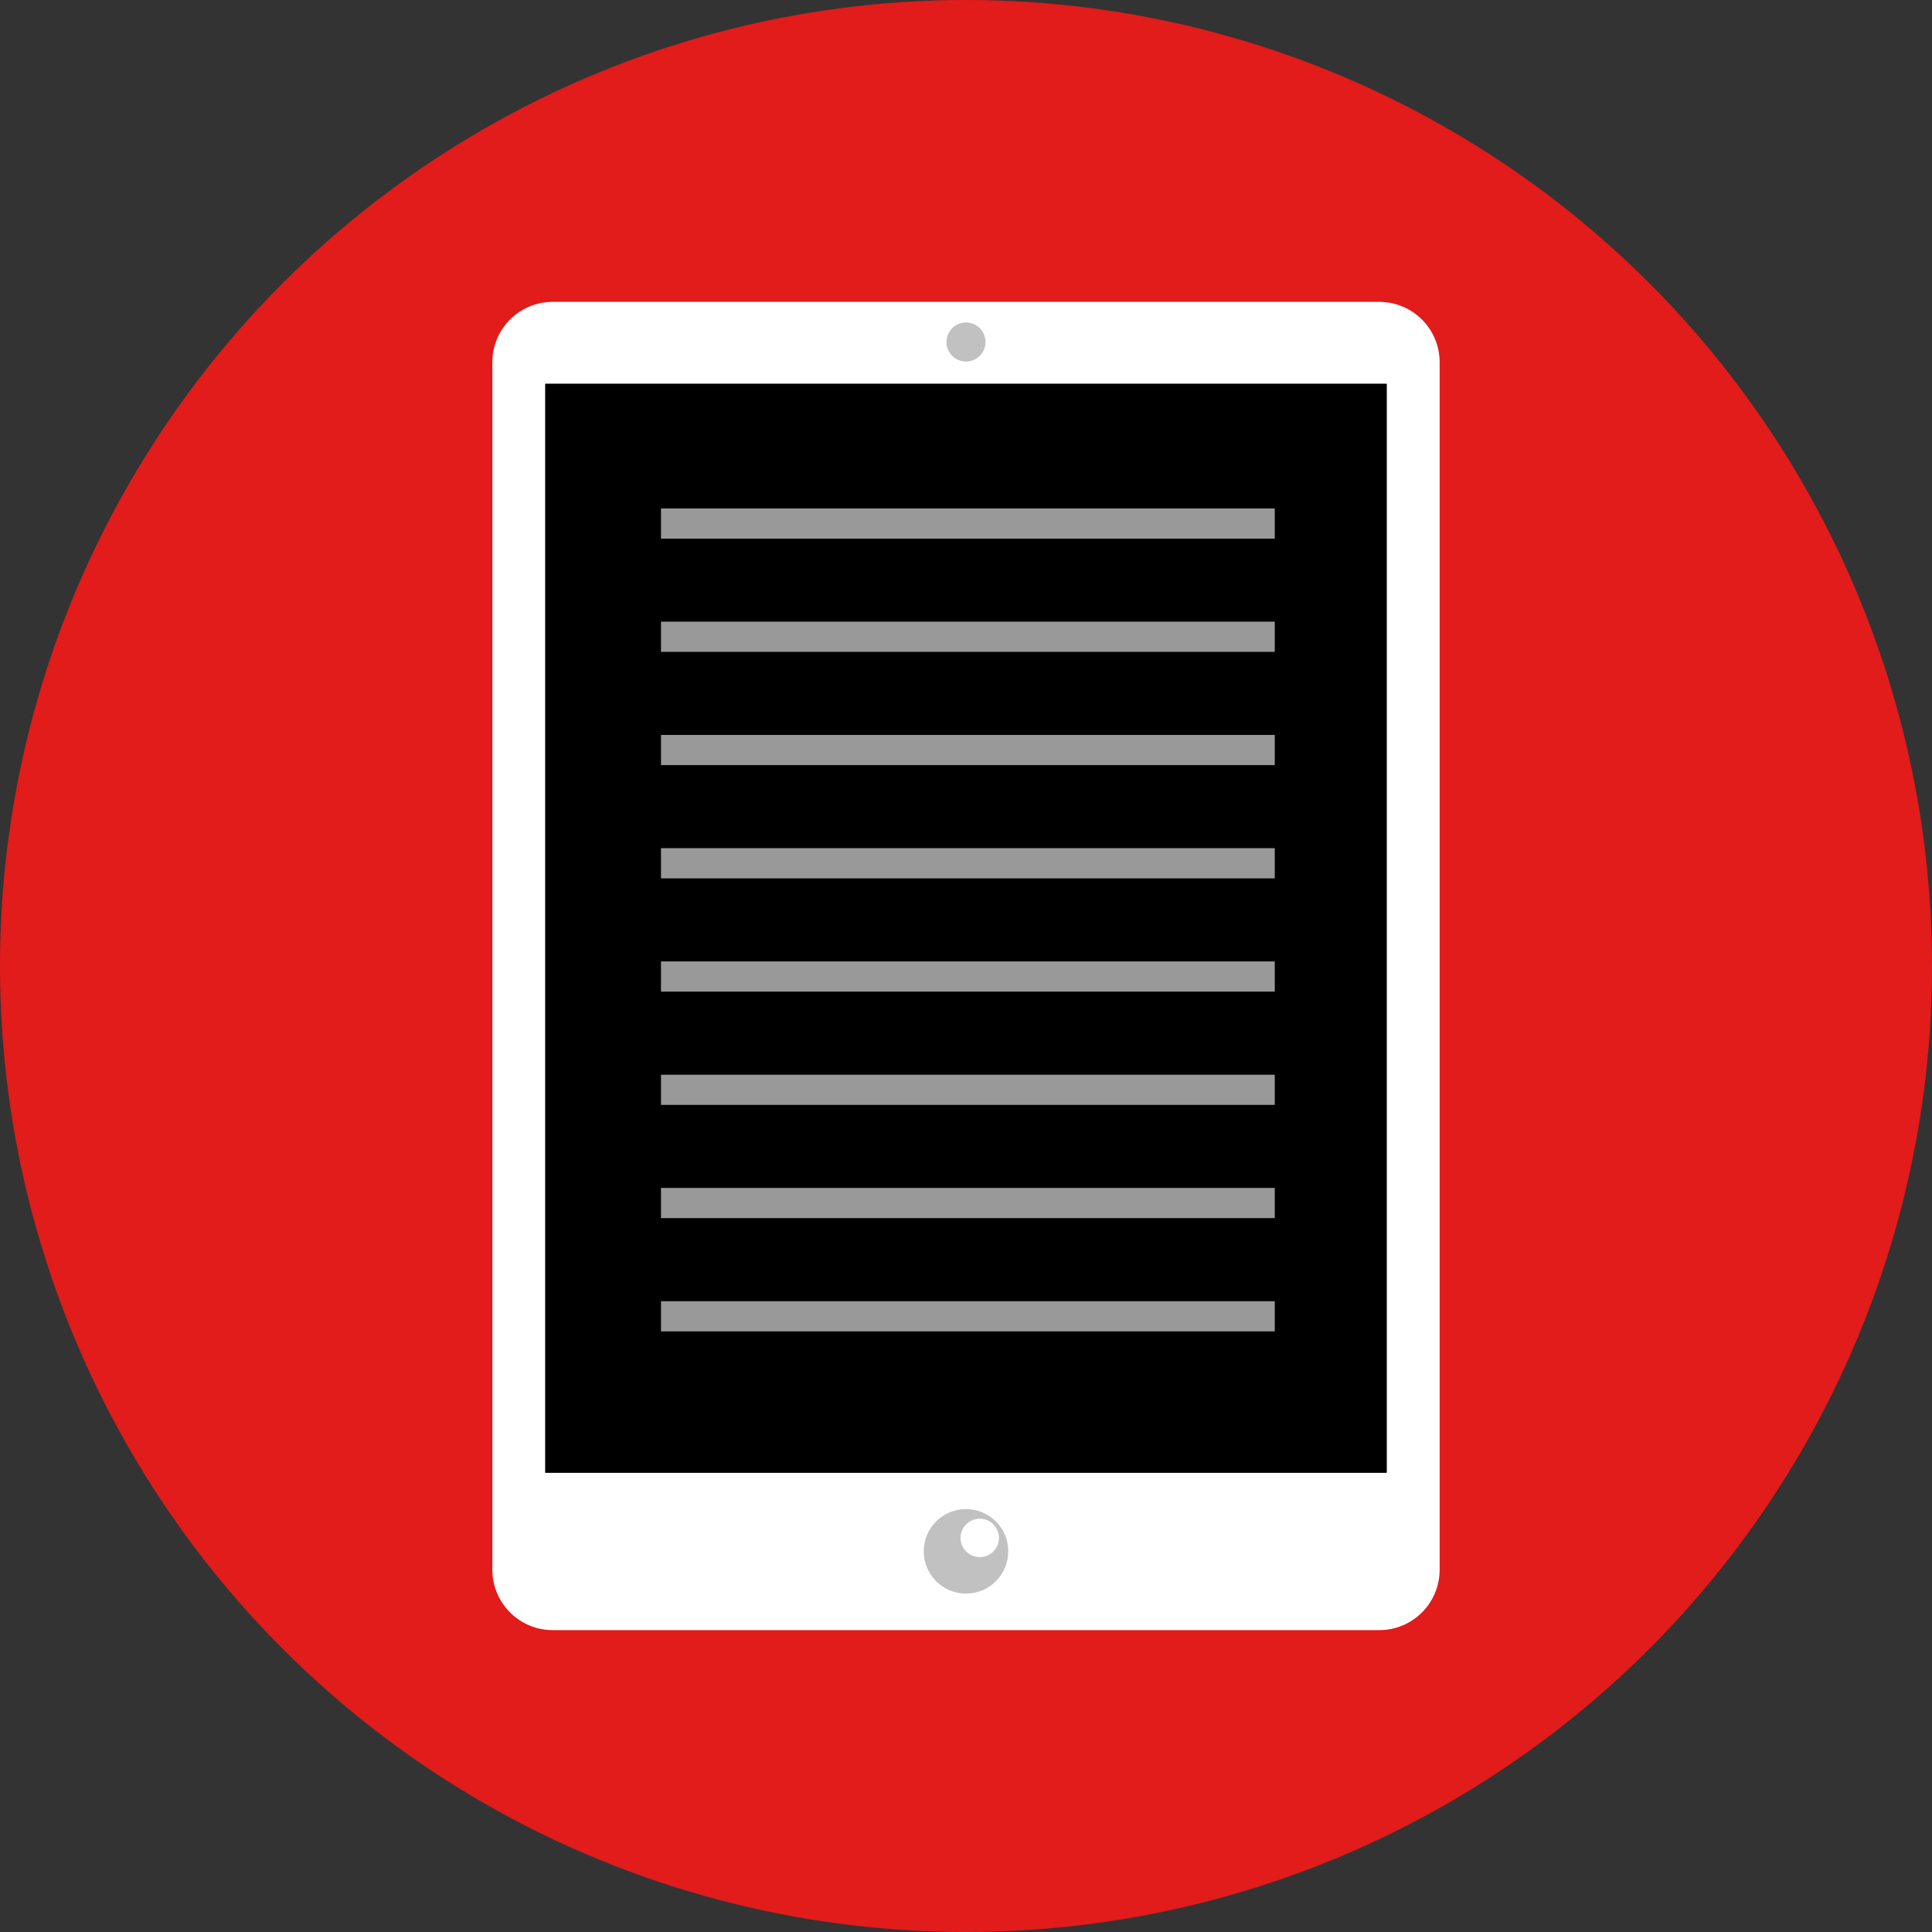
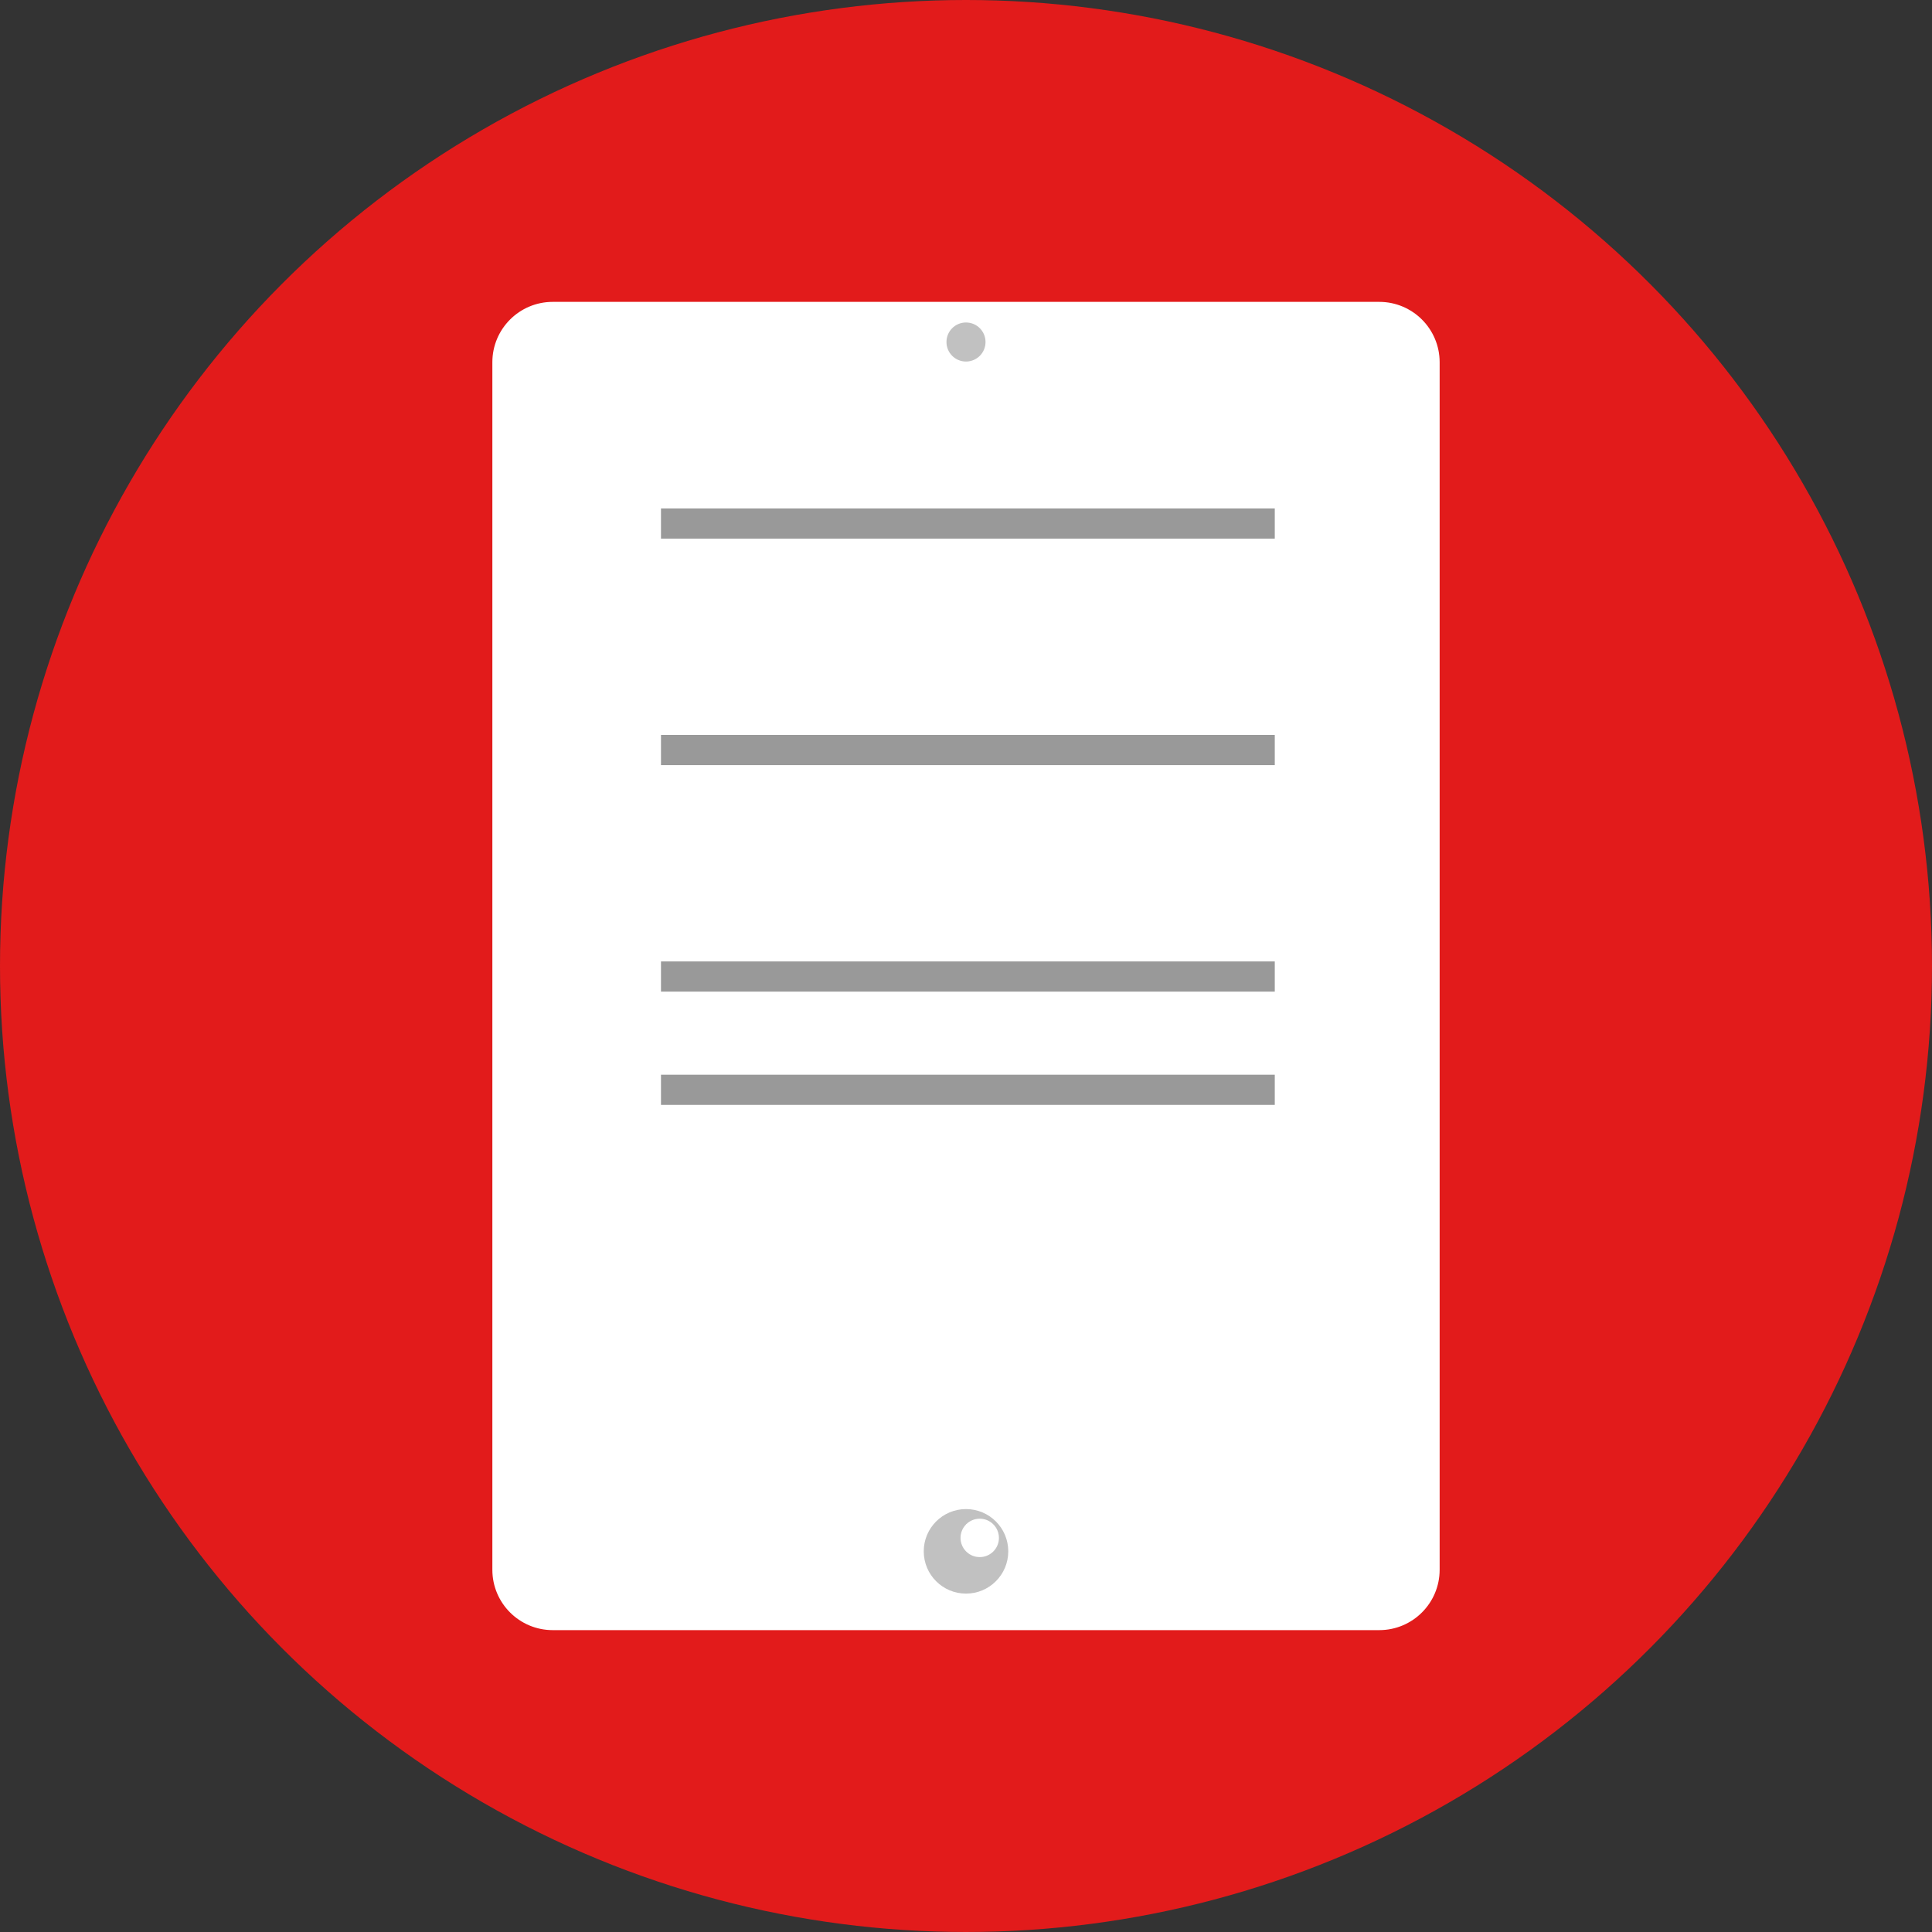
<svg xmlns="http://www.w3.org/2000/svg" version="1.1" id="Layer_1" viewBox="0 0 511.999 511.999" xml:space="preserve">
  <rect x="0" y="0" width="511.999" height="511.999" fill="#333333" stroke="none" />
  <circle style="fill:#E21B1B;" cx="255.999" cy="255.999" r="255.999" />
  <path style="fill:#FFFFFF;" d="M365.52,432H146.48c-8.837,0-16-7.163-16-16V96c0-8.837,7.163-16,16-16h219.04  c8.837,0,16,7.163,16,16v320C381.52,424.837,374.357,432,365.52,432z" />
  <path style="fill:#C1C1C1;" d="M256.001,422.321c-6.186,0-11.2-5.014-11.2-11.2c0-6.186,5.014-11.2,11.2-11.2  c6.186,0,11.2,5.014,11.2,11.2C267.2,417.306,262.185,422.321,256.001,422.321L256.001,422.321z M256.001,404  c-1.965,2.009-1.929,5.231,0.08,7.195c2.009,1.965,5.231,1.929,7.196-0.08c1.965-2.008,1.929-5.231-0.08-7.195  c-1.977-1.934-5.138-1.934-7.115,0h-0.08V404H256.001z" />
-   <rect x="144.475" y="101.68" width="223.04" height="288.637" />
  <circle style="fill:#C1C1C1;" cx="255.999" cy="90.637" r="5.176" />
  <g>
    <rect x="175.167" y="134.741" style="fill:#999999;" width="162.662" height="8" />
-     <rect x="175.167" y="164.748" style="fill:#999999;" width="162.662" height="8" />
    <rect x="175.167" y="194.766" style="fill:#999999;" width="162.662" height="8" />
-     <rect x="175.167" y="224.773" style="fill:#999999;" width="162.662" height="8" />
    <rect x="175.167" y="254.79" style="fill:#999999;" width="162.662" height="8" />
    <rect x="175.167" y="284.808" style="fill:#999999;" width="162.662" height="8" />
-     <rect x="175.167" y="314.815" style="fill:#999999;" width="162.662" height="8" />
-     <rect x="175.167" y="344.833" style="fill:#999999;" width="162.662" height="8" />
  </g>
</svg>